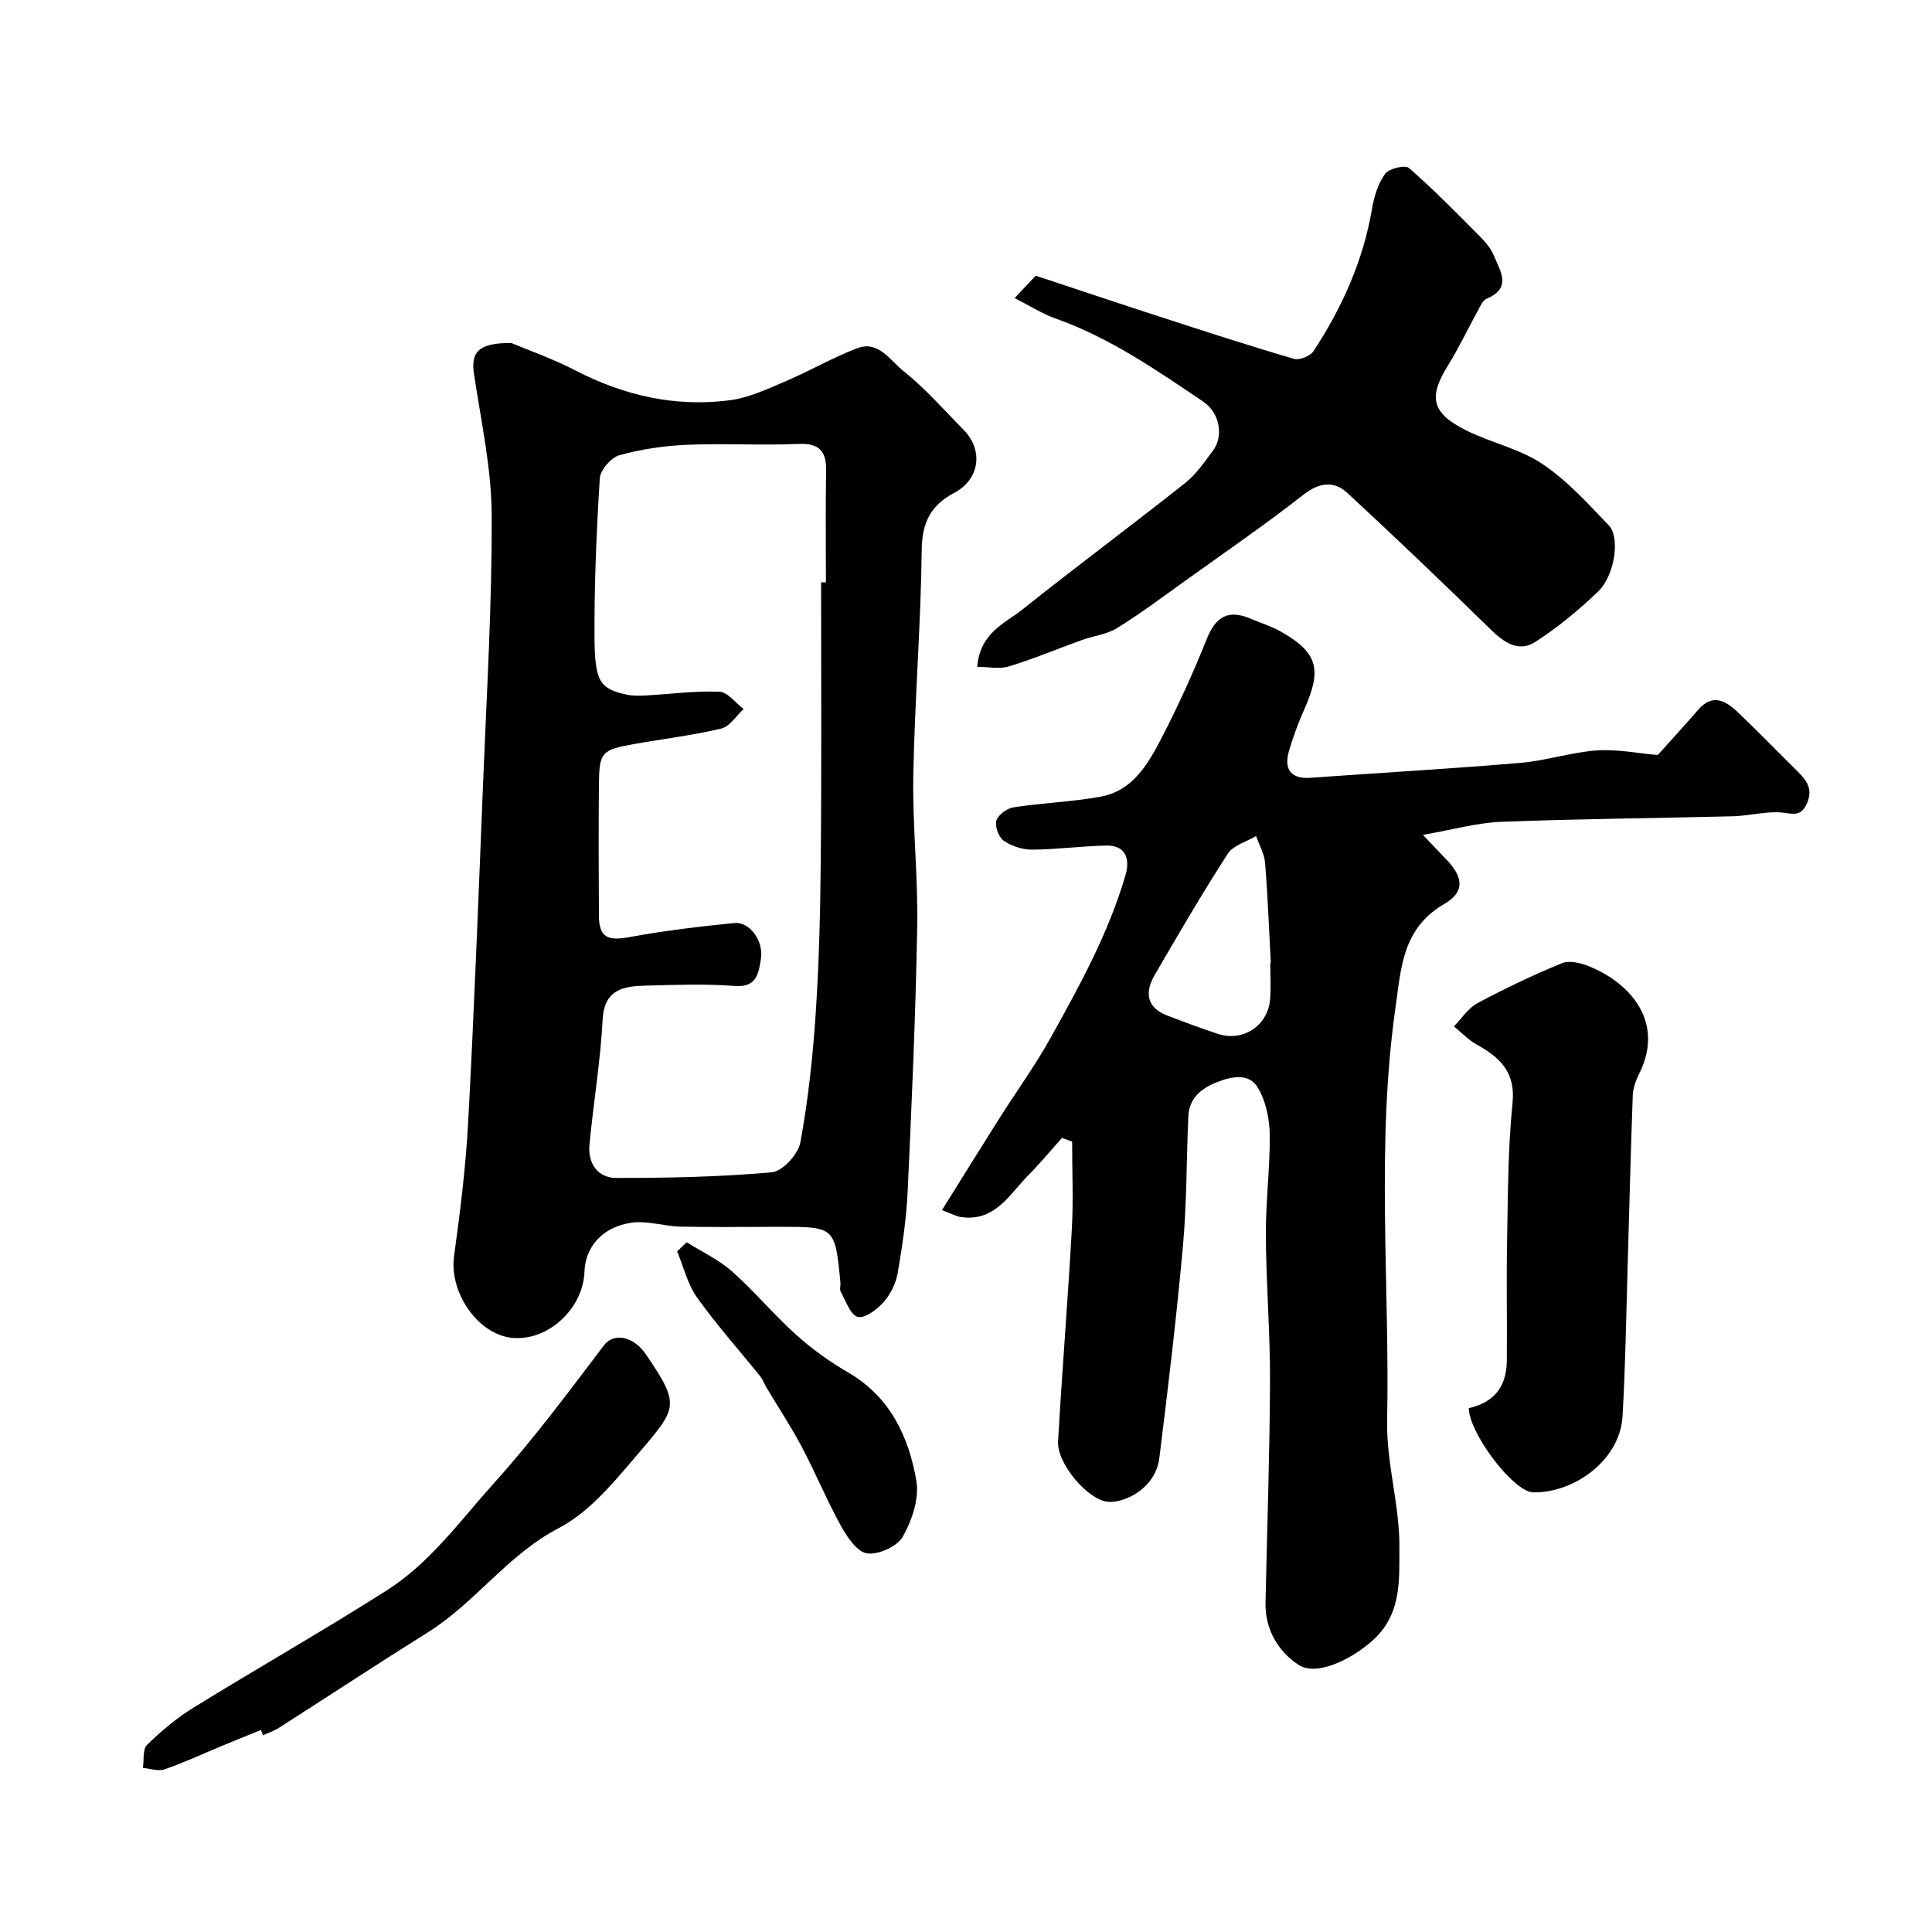
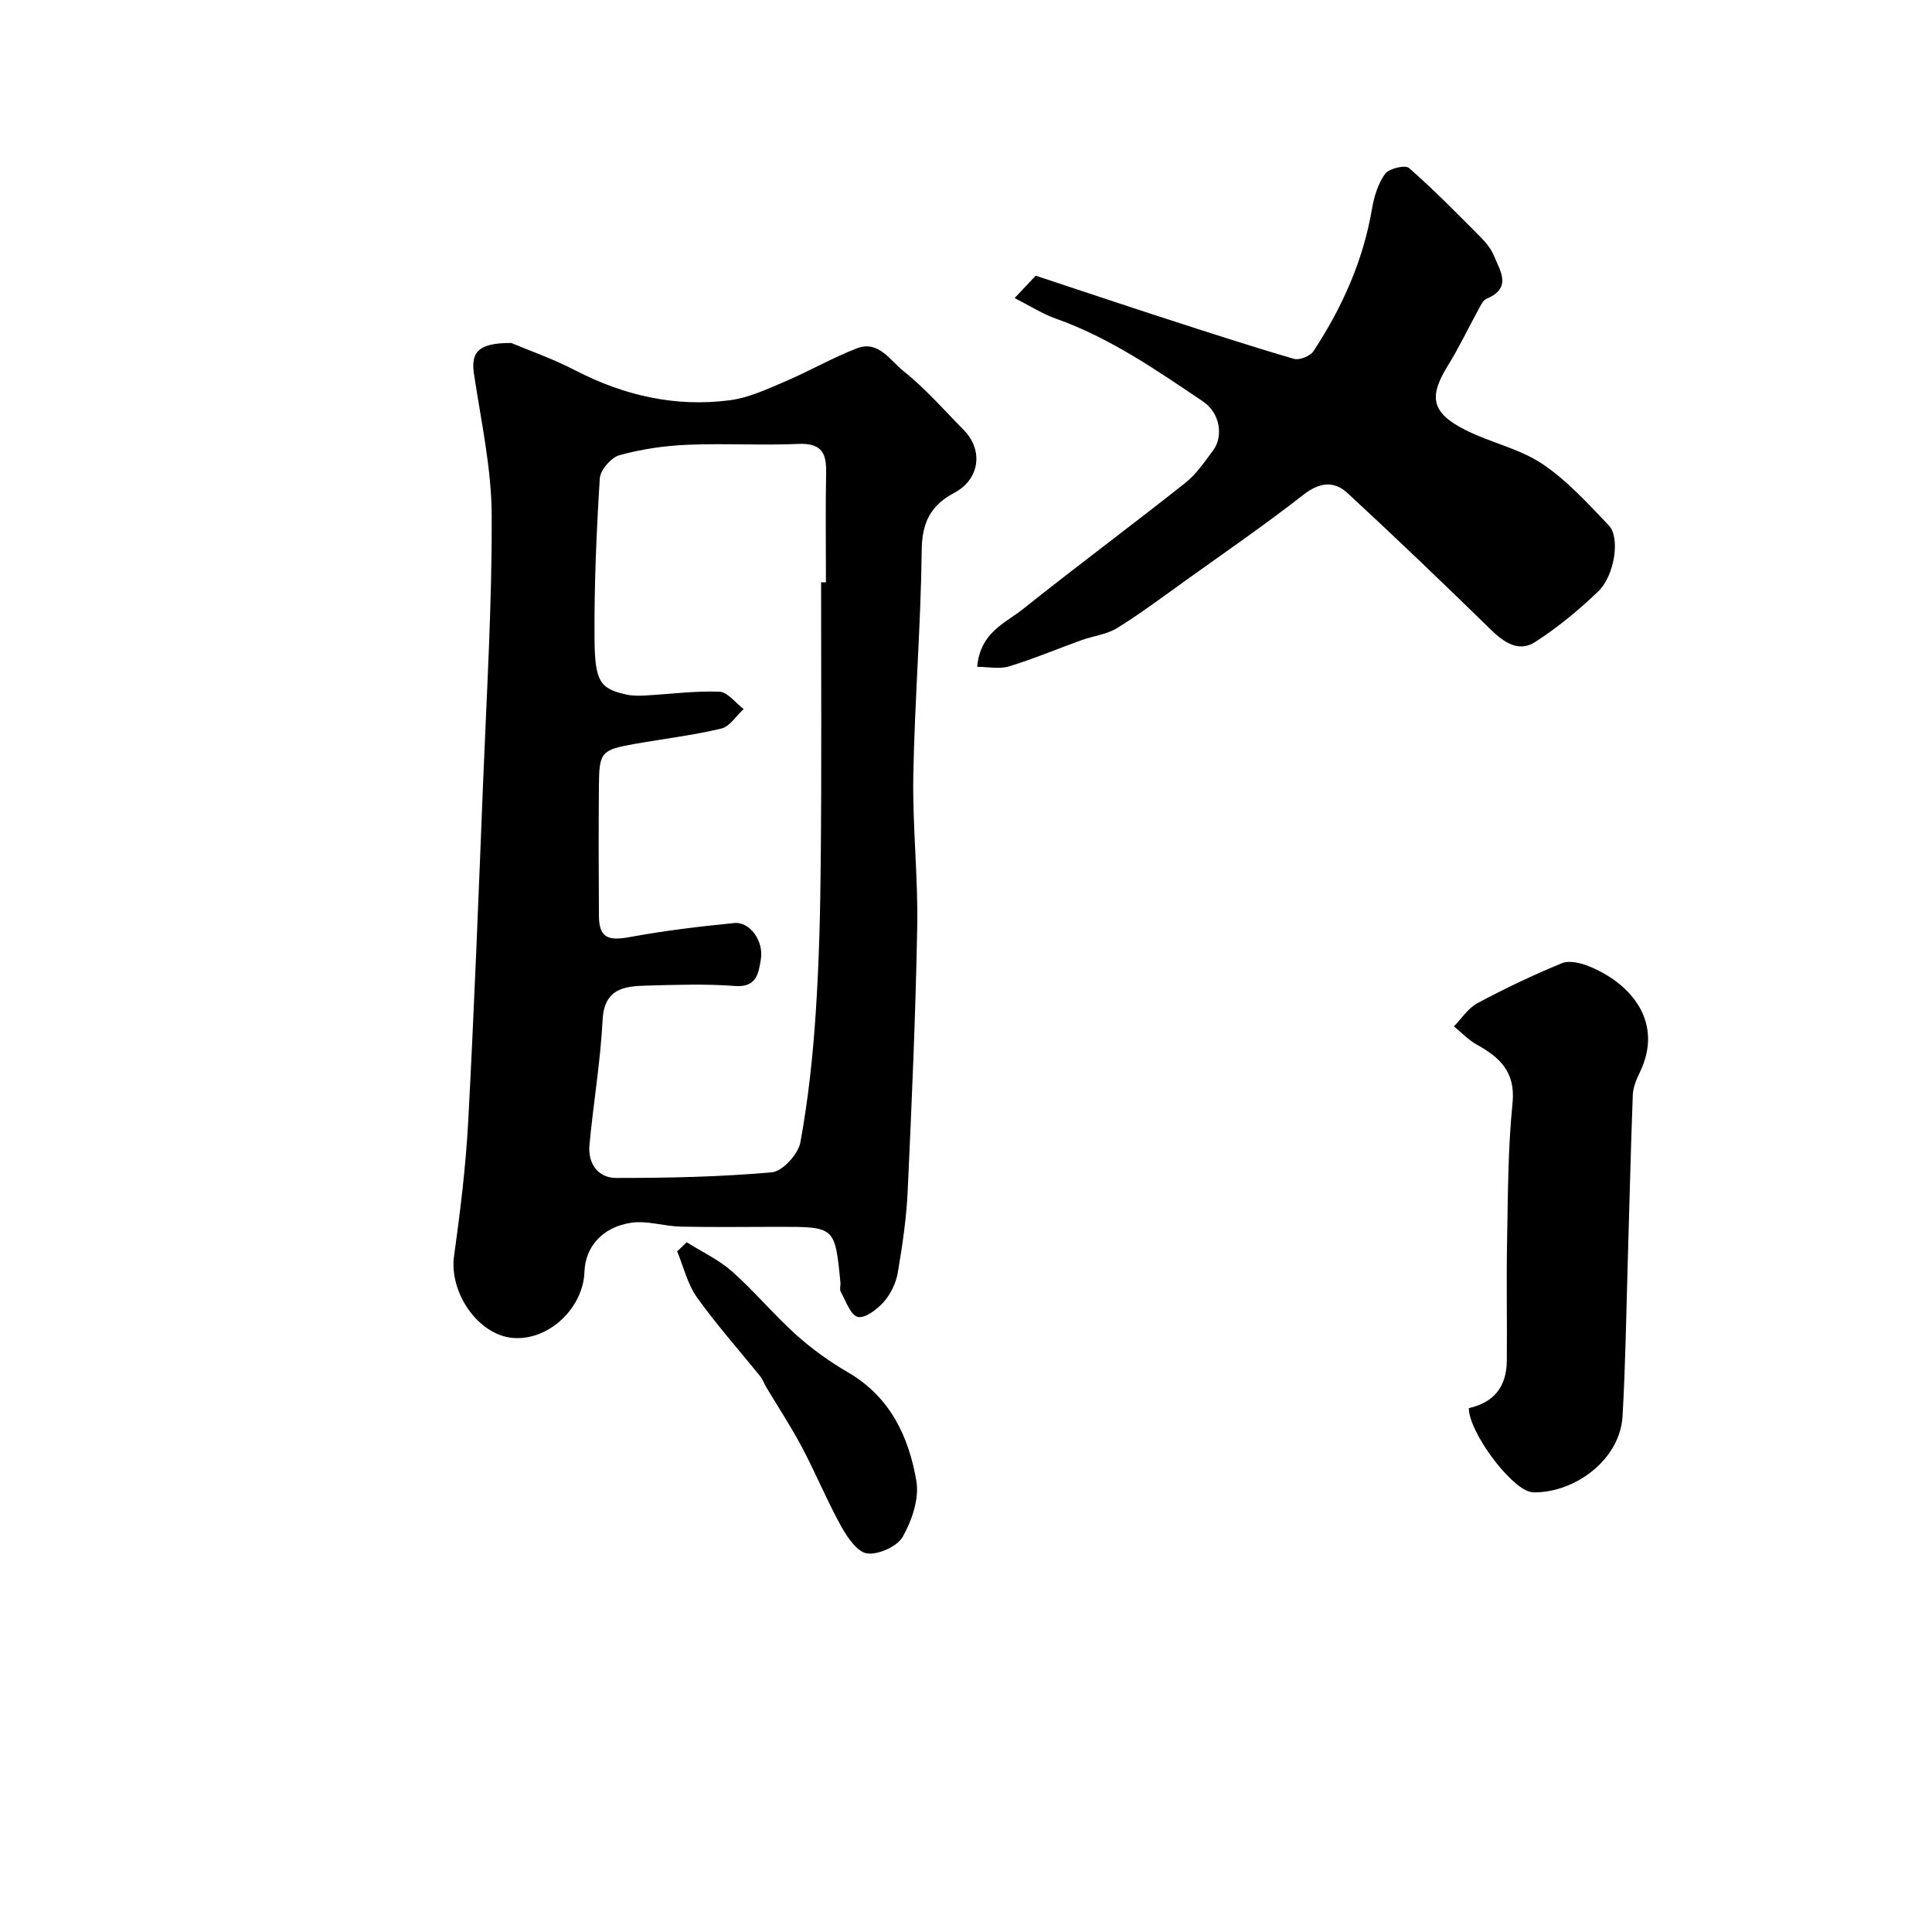
<svg xmlns="http://www.w3.org/2000/svg" enable-background="new 0 0 400 400" viewBox="0 0 400 400">
  <g fill="#010000">
-     <path d="m294.6 172.85c2.47 2.59 3.58 3.8 4.73 4.97 3.59 3.67 4.09 6.78-.3 9.33-8.68 5.05-8.93 13.15-10.11 21.47-4.06 28.47-1.17 57.06-1.73 85.58-.17 8.76 2.64 17.57 2.54 26.34-.07 6.35.55 13.36-5.22 18.8-4.13 3.89-11.78 7.92-15.69 5.33-4.23-2.8-6.93-7.35-6.81-12.91.33-15.27.87-30.53.93-45.8.04-10.1-.8-20.2-.86-30.3-.04-6.93.89-13.87.8-20.8-.04-3.27-.81-6.92-2.46-9.68-1.83-3.05-5.39-2.34-8.46-1.13-3.27 1.29-5.76 3.31-5.93 7.1-.4 8.92-.31 17.89-1.11 26.77-1.32 14.67-3.07 29.31-4.89 43.93-.8 6.41-7.3 9.39-10.67 9.08-4.16-.39-10.56-7.93-10.3-12.51.84-14.64 2.03-29.27 2.85-43.91.34-6.04.06-12.11.06-18.16-.7-.25-1.4-.5-2.1-.75-2.31 2.57-4.52 5.25-6.95 7.7-3.96 4-6.92 9.73-14.01 8.67-.91-.14-1.77-.63-3.88-1.43 4.09-6.55 7.89-12.7 11.76-18.81 3.57-5.65 7.52-11.09 10.76-16.92 6-10.79 11.96-21.61 15.46-33.58 1.09-3.71-.19-6.26-4.01-6.17-5.1.12-10.2.81-15.3.85-1.99.01-4.25-.72-5.88-1.84-1.05-.72-1.89-2.99-1.53-4.18.36-1.2 2.22-2.54 3.59-2.75 5.99-.92 12.1-1.12 18.05-2.21 6.47-1.19 9.66-6.57 12.38-11.79 3.54-6.79 6.71-13.8 9.56-20.9 1.85-4.6 4.46-6.1 9-4.17 2.09.89 4.3 1.56 6.27 2.67 7.65 4.33 8.61 7.75 4.94 16.03-1.25 2.81-2.34 5.72-3.2 8.67-1.17 4 .52 5.87 4.49 5.59 14.45-1.04 28.93-1.86 43.37-3.08 5.32-.45 10.54-2.2 15.86-2.58 4.18-.3 8.44.59 12.62.95 2.78-3.1 5.64-6.22 8.41-9.41 2.9-3.34 5.6-1.87 8.04.43 4.21 3.99 8.24 8.17 12.38 12.25 1.94 1.91 3.4 3.73 2.04 6.79-1.31 2.96-3.18 1.97-5.48 1.82-3.23-.21-6.51.71-9.77.8-15.93.41-31.87.52-47.79 1.14-5.06.16-10.06 1.6-16.45 2.71zm-31.61 26.58c.04 0 .08 0 .12-.01-.37-6.93-.63-13.86-1.19-20.77-.15-1.89-1.22-3.71-1.86-5.56-1.99 1.19-4.73 1.91-5.86 3.66-5.3 8.21-10.22 16.66-15.13 25.11-2.04 3.51-1.79 6.7 2.56 8.38 3.48 1.34 6.97 2.64 10.51 3.81 5.18 1.72 10.35-1.66 10.82-7.13.21-2.48.03-4.99.03-7.49z" />
    <path d="m105.85 71.01c3.31 1.4 8.5 3.21 13.34 5.71 10.08 5.21 20.67 7.6 31.89 6.15 3.87-.5 7.63-2.25 11.29-3.81 5.09-2.16 9.91-4.96 15.06-6.95 4.46-1.72 6.9 2.56 9.63 4.73 4.52 3.58 8.36 8.02 12.44 12.15 4.13 4.17 3.38 10.23-1.92 13.04-4.93 2.62-6.69 6.17-6.75 11.88-.18 15.54-1.45 31.06-1.74 46.6-.19 10.46 1 20.94.81 31.39-.33 18.21-1.13 36.41-1.97 54.6-.26 5.7-1.1 11.4-2.06 17.03-.37 2.14-1.47 4.4-2.9 6.02-1.37 1.54-3.88 3.46-5.37 3.1-1.52-.37-2.46-3.29-3.52-5.17-.29-.51-.02-1.31-.08-1.97-1.13-11.51-1.14-11.51-12.6-11.51-6.83 0-13.67.11-20.49-.04-3.43-.08-6.96-1.3-10.25-.8-6 .91-9.48 5.05-9.65 10.11-.26 7.67-7.53 14.38-14.87 13.73-7.2-.64-13.19-9.44-12.13-16.97 1.29-9.25 2.43-18.56 2.93-27.88 1.24-23.29 2.14-46.59 3.07-69.89.74-18.53 1.87-37.07 1.79-55.6-.04-9.74-2.21-19.49-3.66-29.19-.69-4.51.82-6.49 7.71-6.46zm64.15 49.55h1c0-7.67-.1-15.33.04-22.99.08-4.16-1.37-5.86-5.8-5.66-7.65.34-15.34-.15-22.99.18-4.7.2-9.47.9-13.99 2.15-1.73.48-3.97 3.06-4.08 4.8-.69 11.08-1.17 22.19-1.09 33.29.07 8.91 1.22 10.27 6.59 11.47 1.28.29 2.65.26 3.97.19 5.1-.28 10.21-.98 15.29-.78 1.72.07 3.35 2.33 5.02 3.59-1.53 1.4-2.86 3.62-4.62 4.04-5.86 1.4-11.87 2.11-17.82 3.16-7.04 1.24-7.47 1.68-7.52 8.62-.08 9-.06 18 0 26.99.03 4.45 1.79 5.24 6.26 4.42 7.2-1.33 14.5-2.21 21.79-2.93 3.14-.31 6.13 3.67 5.47 7.54-.44 2.61-.74 5.85-5.3 5.5-6.13-.47-12.33-.24-18.49-.08-4.63.12-8.65.71-8.97 7.13-.44 8.64-1.92 17.23-2.72 25.87-.35 3.8 1.73 6.81 5.51 6.82 10.76.01 21.56-.21 32.26-1.17 2.21-.2 5.45-3.75 5.9-6.19 1.62-8.85 2.59-17.85 3.18-26.84.7-10.58.95-21.19 1.04-31.79.18-19.13.07-38.23.07-57.33z" />
    <path d="m202.32 138.06c.61-7.12 5.77-9.01 9.44-11.93 11.09-8.85 22.5-17.32 33.62-26.13 2.28-1.8 4-4.36 5.77-6.73 2.18-2.91 1.48-7.75-2.08-10.15-9.7-6.53-19.33-13.22-30.52-17.17-2.76-.98-5.29-2.62-8.48-4.24 2.04-2.17 3.26-3.46 4.36-4.63 9.18 3.03 18.07 6.02 26.99 8.91 8.81 2.86 17.61 5.72 26.5 8.31 1.13.33 3.37-.59 4.04-1.62 5.92-9.02 10.28-18.71 12.1-29.46.43-2.52 1.25-5.21 2.71-7.23.8-1.1 4.15-1.9 4.93-1.22 5.13 4.48 9.91 9.36 14.72 14.2 1.14 1.15 2.27 2.48 2.87 3.95 1.3 3.17 3.82 6.71-1.51 8.93-.77.32-1.26 1.46-1.72 2.31-2.12 3.84-3.99 7.83-6.3 11.55-4.01 6.46-3.41 9.74 3.59 13.29 5.17 2.63 11.17 3.85 15.93 7.02 5.16 3.44 9.47 8.23 13.81 12.76 2.39 2.49 1.22 10.38-2.2 13.67-4 3.85-8.36 7.44-13.02 10.45-3.41 2.21-6.44.16-9.21-2.54-9.77-9.55-19.64-19-29.67-28.27-2.82-2.61-5.83-2.24-9.17.37-7.97 6.23-16.32 11.97-24.54 17.86-4.61 3.31-9.17 6.73-13.99 9.71-2.13 1.32-4.87 1.61-7.29 2.48-5.04 1.81-9.99 3.9-15.1 5.46-1.99.6-4.32.09-6.58.09z" />
    <path d="m304.1 291.54c5.18-1.16 7.82-4.4 7.87-9.81.08-8.35-.11-16.71.06-25.06.18-9.42.17-18.88 1.12-28.24.66-6.49-2.6-9.5-7.44-12.18-1.72-.96-3.13-2.48-4.69-3.75 1.6-1.63 2.94-3.77 4.86-4.8 5.69-3.04 11.53-5.83 17.5-8.28 1.55-.63 3.91-.05 5.63.65 8.8 3.57 15.55 11.68 10.44 22.07-.7 1.43-1.34 3.06-1.4 4.61-.44 11.74-.71 23.49-1.06 35.24-.31 10.42-.46 20.85-1.06 31.25-.52 8.86-9.67 15.74-18.24 15.74-.33 0-.67-.04-.98-.13-4.24-1.16-12.56-12.36-12.61-17.31z" />
-     <path d="m54.03 358.18c-2.58 1.05-5.17 2.08-7.74 3.15-4.06 1.68-8.05 3.54-12.19 4.99-1.31.46-3-.16-4.51-.28.25-1.63-.09-3.86.85-4.78 2.91-2.84 6.09-5.53 9.54-7.66 13.3-8.21 26.91-15.95 40.1-24.33 8.94-5.68 15.1-14.32 22.12-22.12 8.21-9.12 15.47-18.88 22.84-28.61 2.09-2.75 6.18-1.83 8.68 1.85 7.52 11.06 6.47 11.06-2.78 21.97-4.46 5.26-9.33 10.93-15.27 14.02-10.58 5.52-17.25 15.43-27.09 21.58-10.35 6.48-20.56 13.2-30.85 19.78-1 .64-2.17 1.02-3.26 1.52-.14-.36-.29-.72-.44-1.08z" />
    <path d="m142.17 257.2c3.16 1.98 6.64 3.6 9.4 6.04 4.64 4.12 8.64 8.96 13.26 13.11 3.28 2.95 6.95 5.58 10.77 7.8 8.69 5.06 12.55 13.28 14.12 22.44.63 3.64-.9 8.17-2.79 11.54-1.14 2.03-5.01 3.79-7.38 3.49-2.03-.25-4.14-3.34-5.4-5.62-2.95-5.33-5.27-11-8.12-16.38-2.27-4.28-4.95-8.34-7.43-12.5-.42-.7-.67-1.51-1.17-2.13-4.39-5.45-9.07-10.69-13.13-16.38-1.96-2.75-2.77-6.32-4.1-9.52.66-.63 1.32-1.26 1.97-1.89z" />
  </g>
</svg>